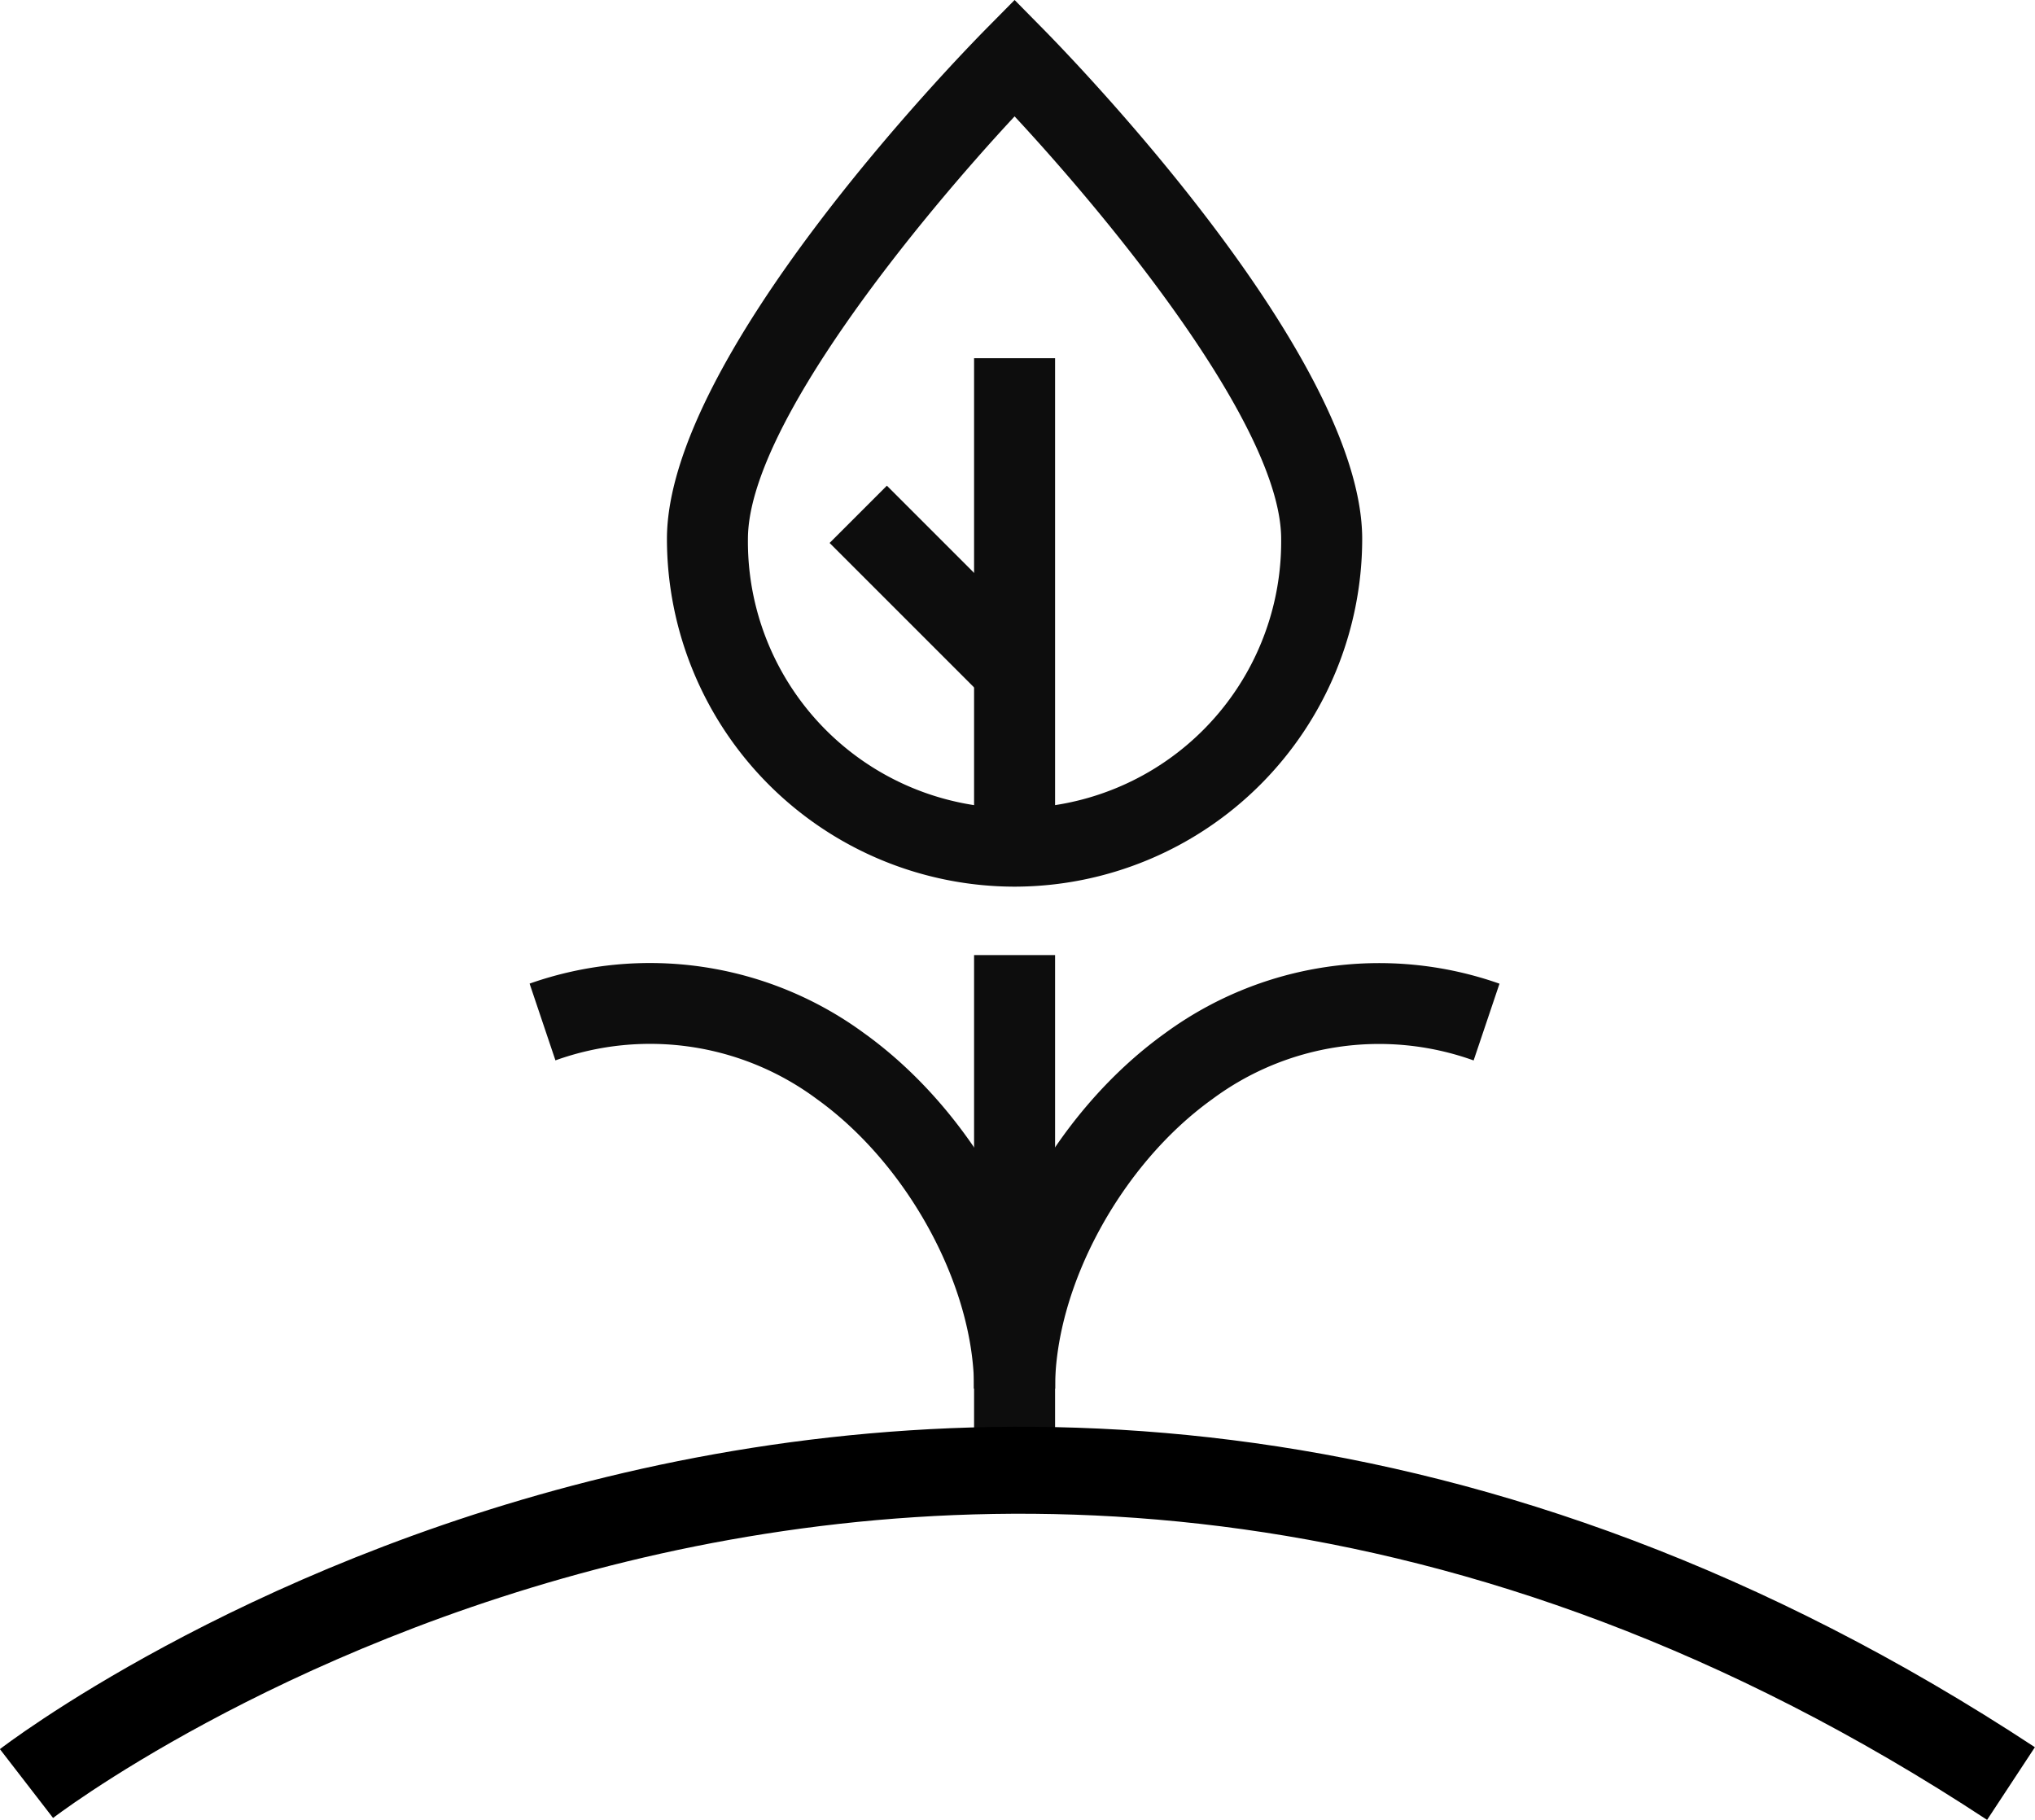
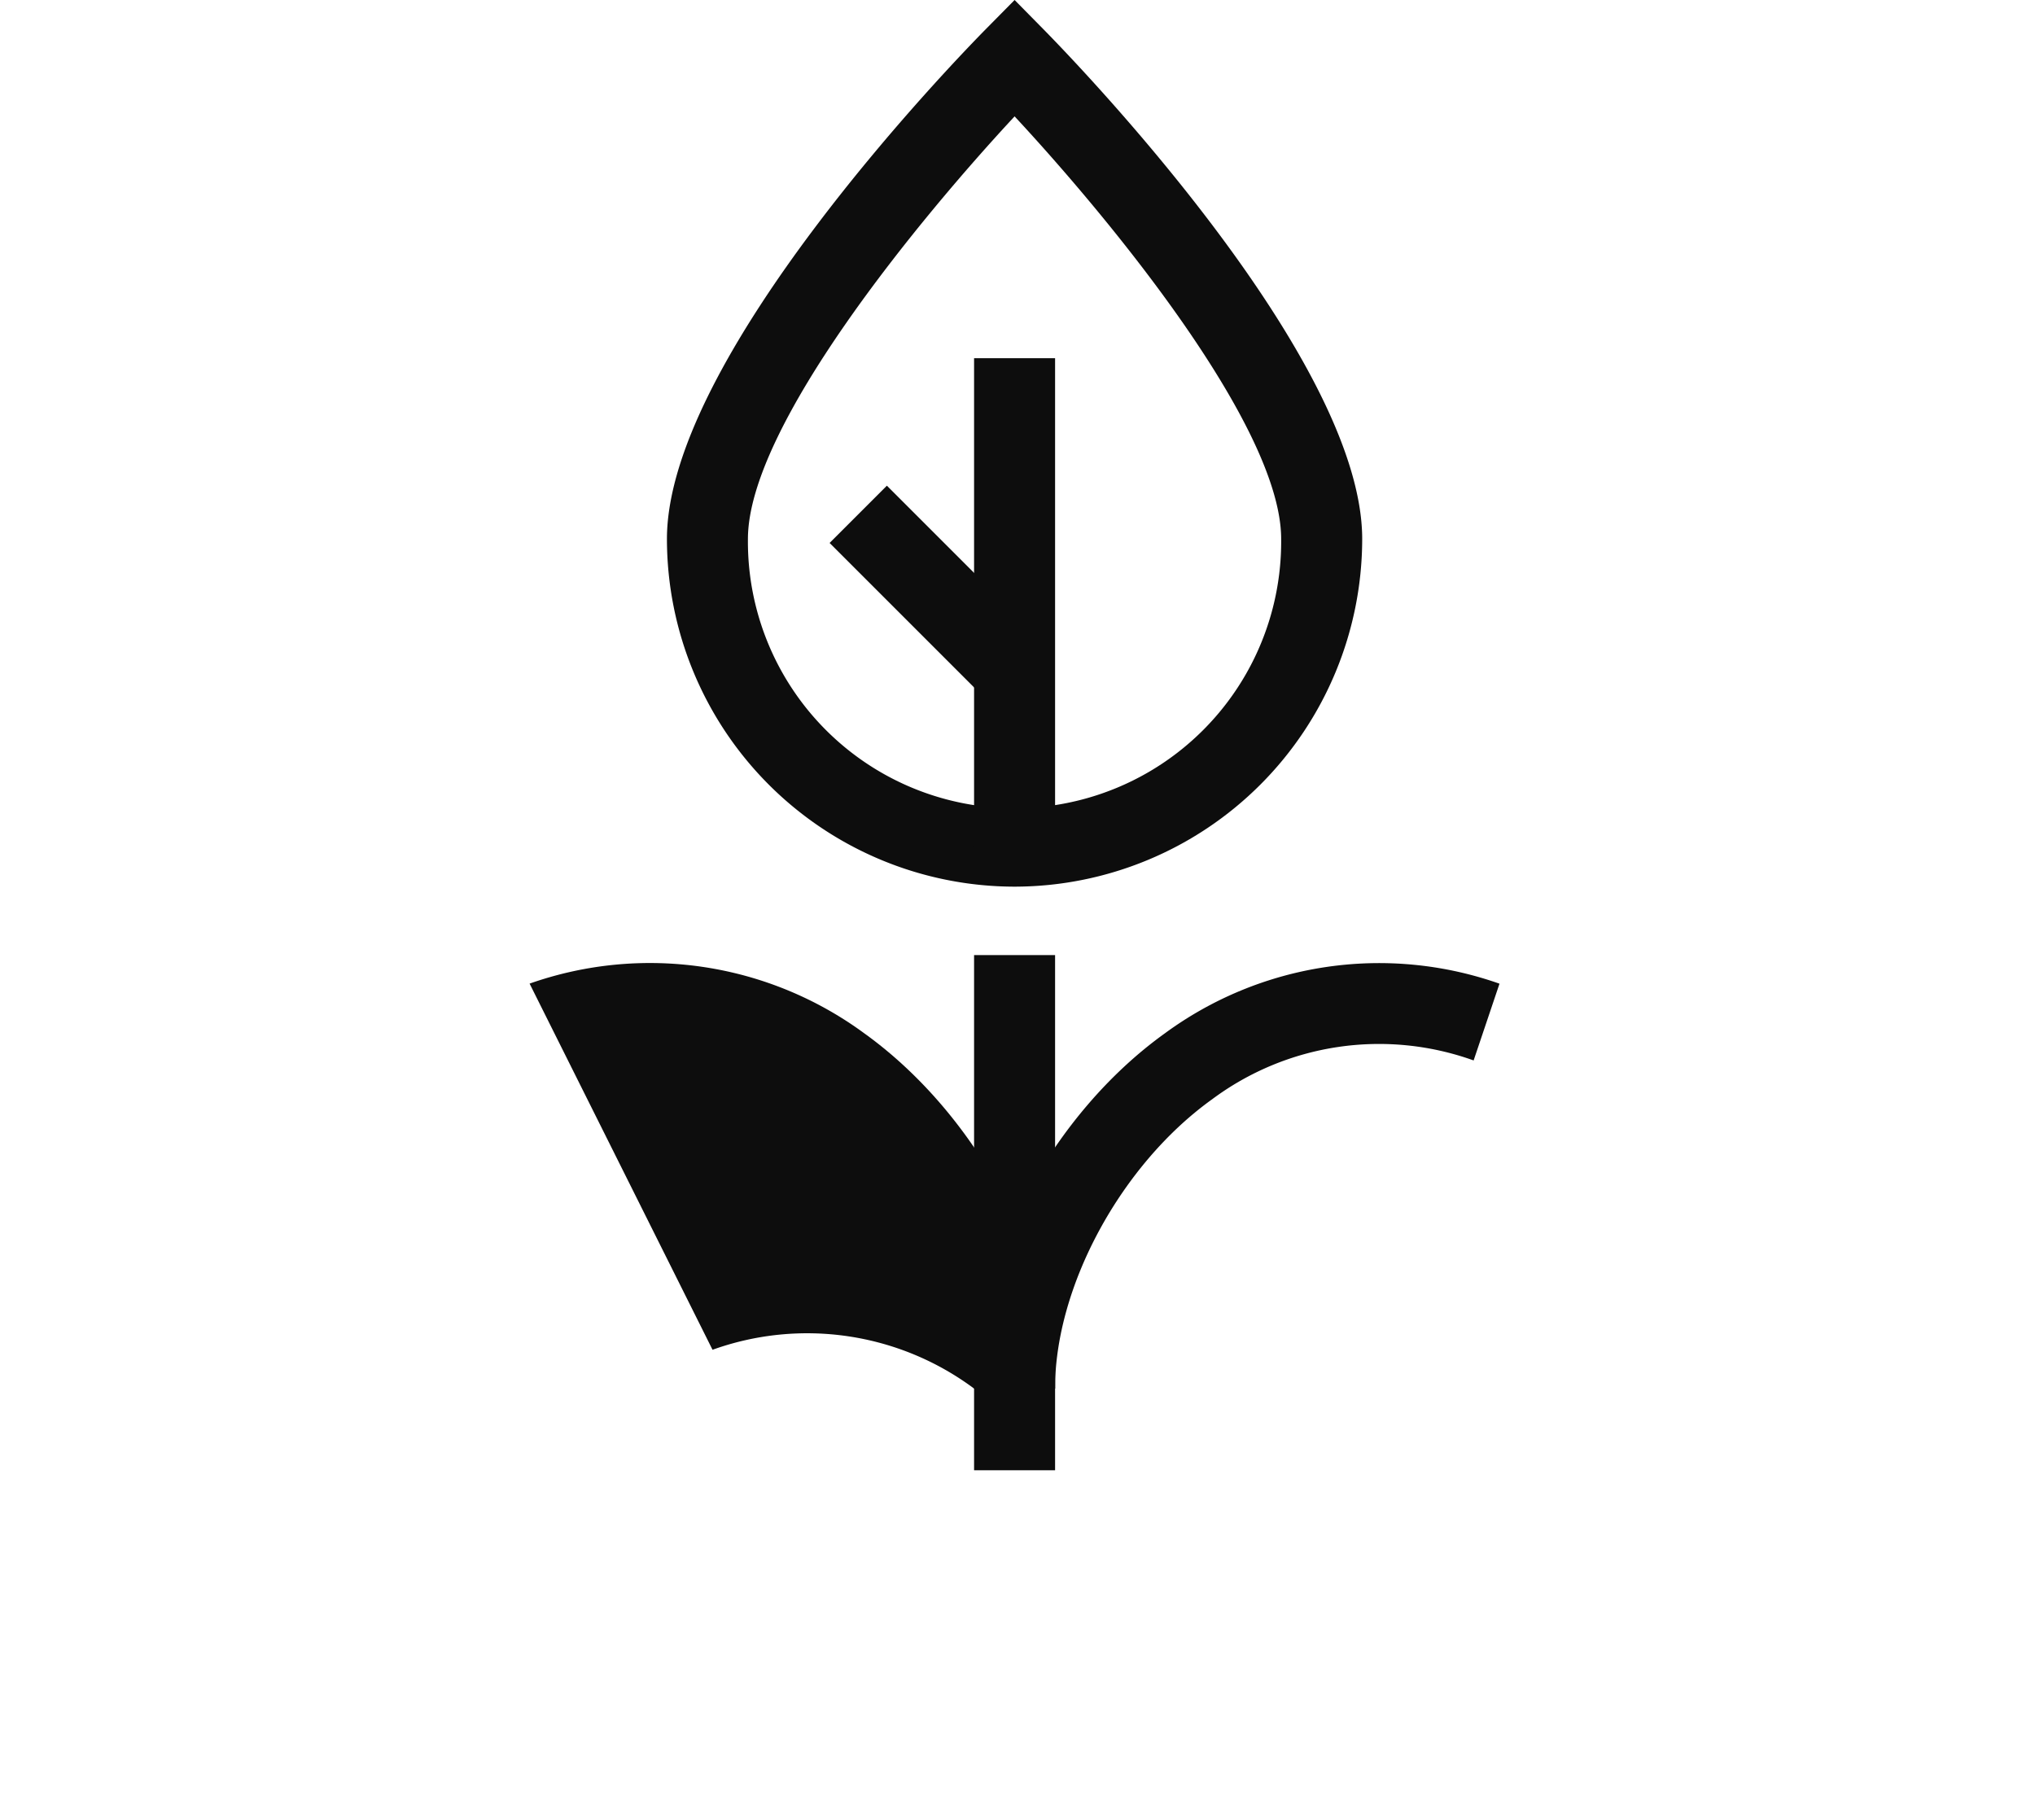
<svg xmlns="http://www.w3.org/2000/svg" width="81.893" height="73.24" viewBox="0 0 81.893 73.24">
  <g id="ico-2" transform="translate(-722.501 -4801.5)">
    <g id="그룹_6273" data-name="그룹 6273" transform="translate(725 4801.5)">
      <g id="그룹_6272" data-name="그룹 6272" transform="translate(0 0)">
        <g id="그룹_6290" data-name="그룹 6290" transform="translate(5.999)">
          <path id="패스_25956" data-name="패스 25956" d="M28.055,35.683A14.006,14.006,0,0,1,14.064,21.693c0-7.283,11.514-19.181,12.827-20.515L28.055,0l1.161,1.178c1.312,1.334,12.827,13.232,12.827,20.515A14.006,14.006,0,0,1,28.055,35.683m0-31c-3.808,4.095-10.732,12.478-10.732,17.01a10.73,10.73,0,1,0,21.459,0c0-4.537-6.922-12.917-10.728-17.01" transform="translate(4.277 0)" fill="#0d0d0d" />
          <rect id="사각형_6043" data-name="사각형 6043" width="3.26" height="20.733" transform="translate(30.701 38.437)" fill="#0d0d0d" />
-           <path id="패스_25957" data-name="패스 25957" d="M30.973,46.843h-3.26c0-4.117-2.659-9.015-6.322-11.647a11.249,11.249,0,0,0-10.525-1.561L9.826,30.546a14.565,14.565,0,0,1,13.468,2c4.521,3.249,7.68,9.127,7.68,14.294" transform="translate(2.988 9.039)" fill="#0d0d0d" />
+           <path id="패스_25957" data-name="패스 25957" d="M30.973,46.843h-3.26a11.249,11.249,0,0,0-10.525-1.561L9.826,30.546a14.565,14.565,0,0,1,13.468,2c4.521,3.249,7.68,9.127,7.68,14.294" transform="translate(2.988 9.039)" fill="#0d0d0d" />
          <path id="패스_25958" data-name="패스 25958" d="M26.8,46.843h-3.26c0-5.167,3.156-11.046,7.677-14.294a14.57,14.57,0,0,1,13.469-2l-1.041,3.089A11.249,11.249,0,0,0,33.123,35.2C29.46,37.828,26.8,42.726,26.8,46.843" transform="translate(7.159 9.039)" fill="#0d0d0d" />
          <rect id="사각형_6044" data-name="사각형 6044" width="3.26" height="19.637" transform="translate(30.701 14.416)" fill="#0d0d0d" />
          <rect id="사각형_6045" data-name="사각형 6045" width="3.26" height="8.897" transform="translate(24.887 21.851) rotate(-45)" fill="#0d0d0d" />
        </g>
      </g>
    </g>
-     <path id="패스_27626" data-name="패스 27626" d="M-12451-14051.636s36.734-28.369,79.861,0" transform="translate(13174.567 18924.914)" fill="none" stroke="#000" stroke-width="3.5" />
  </g>
</svg>